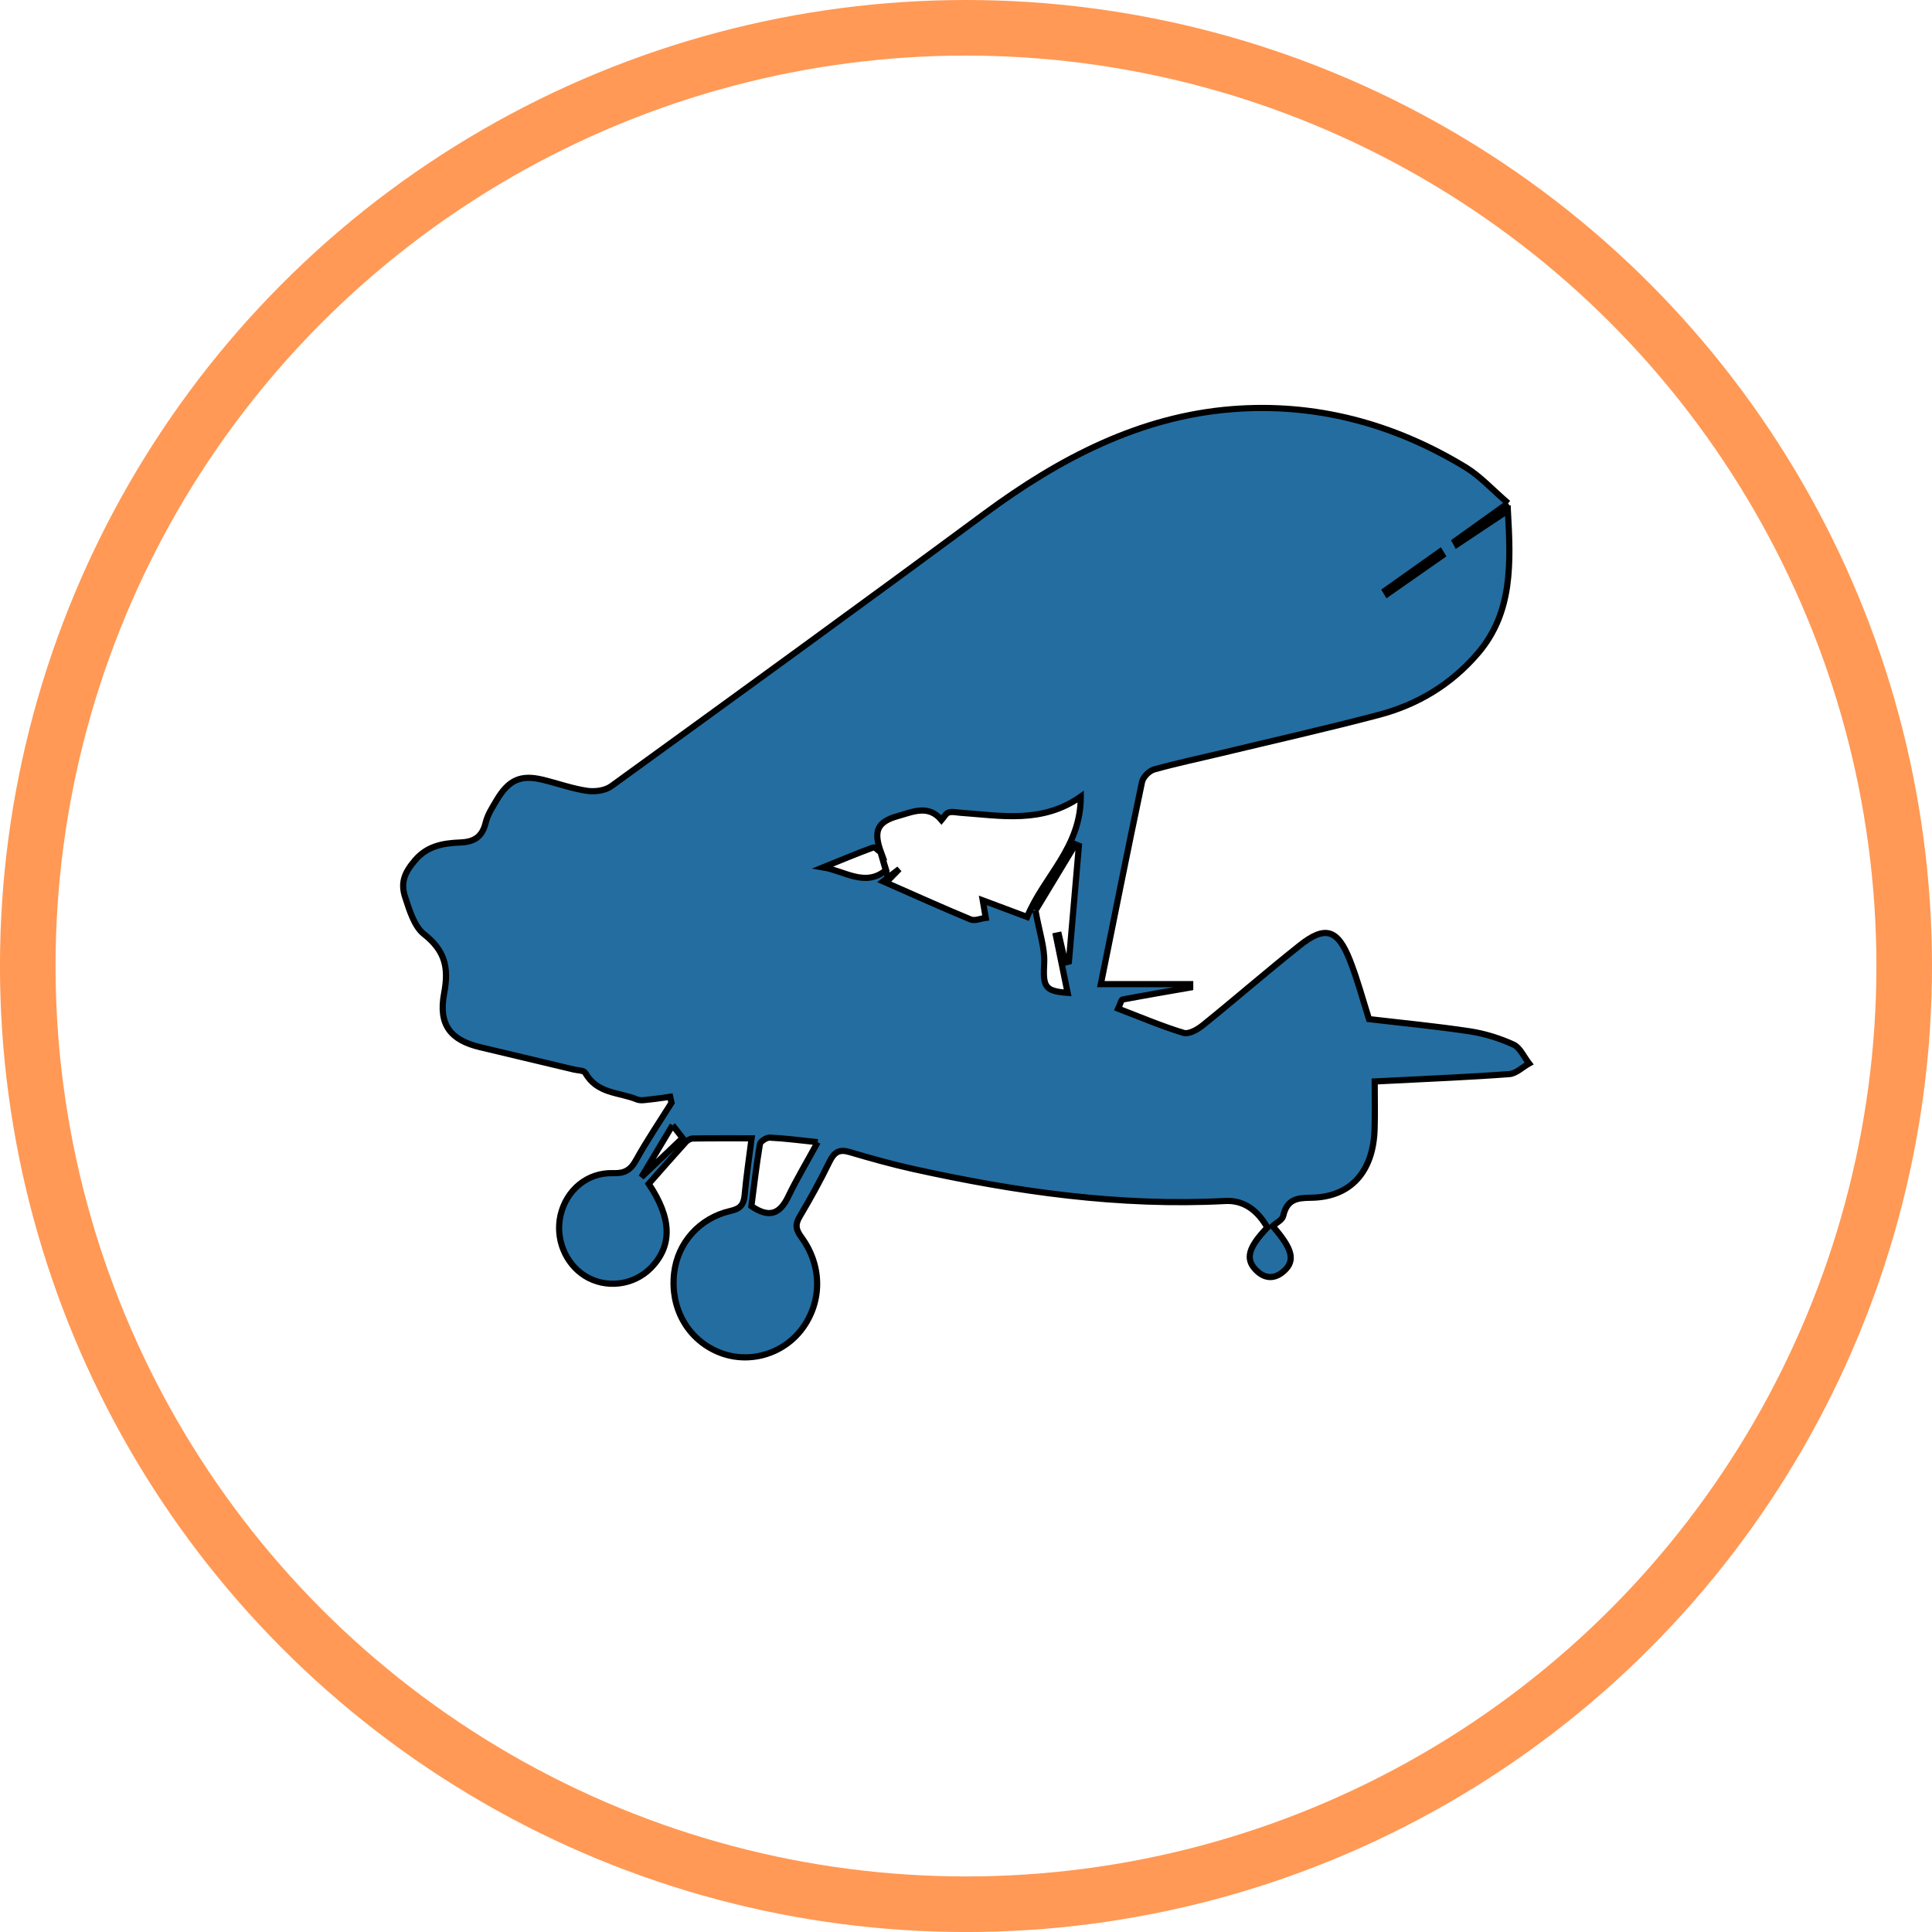
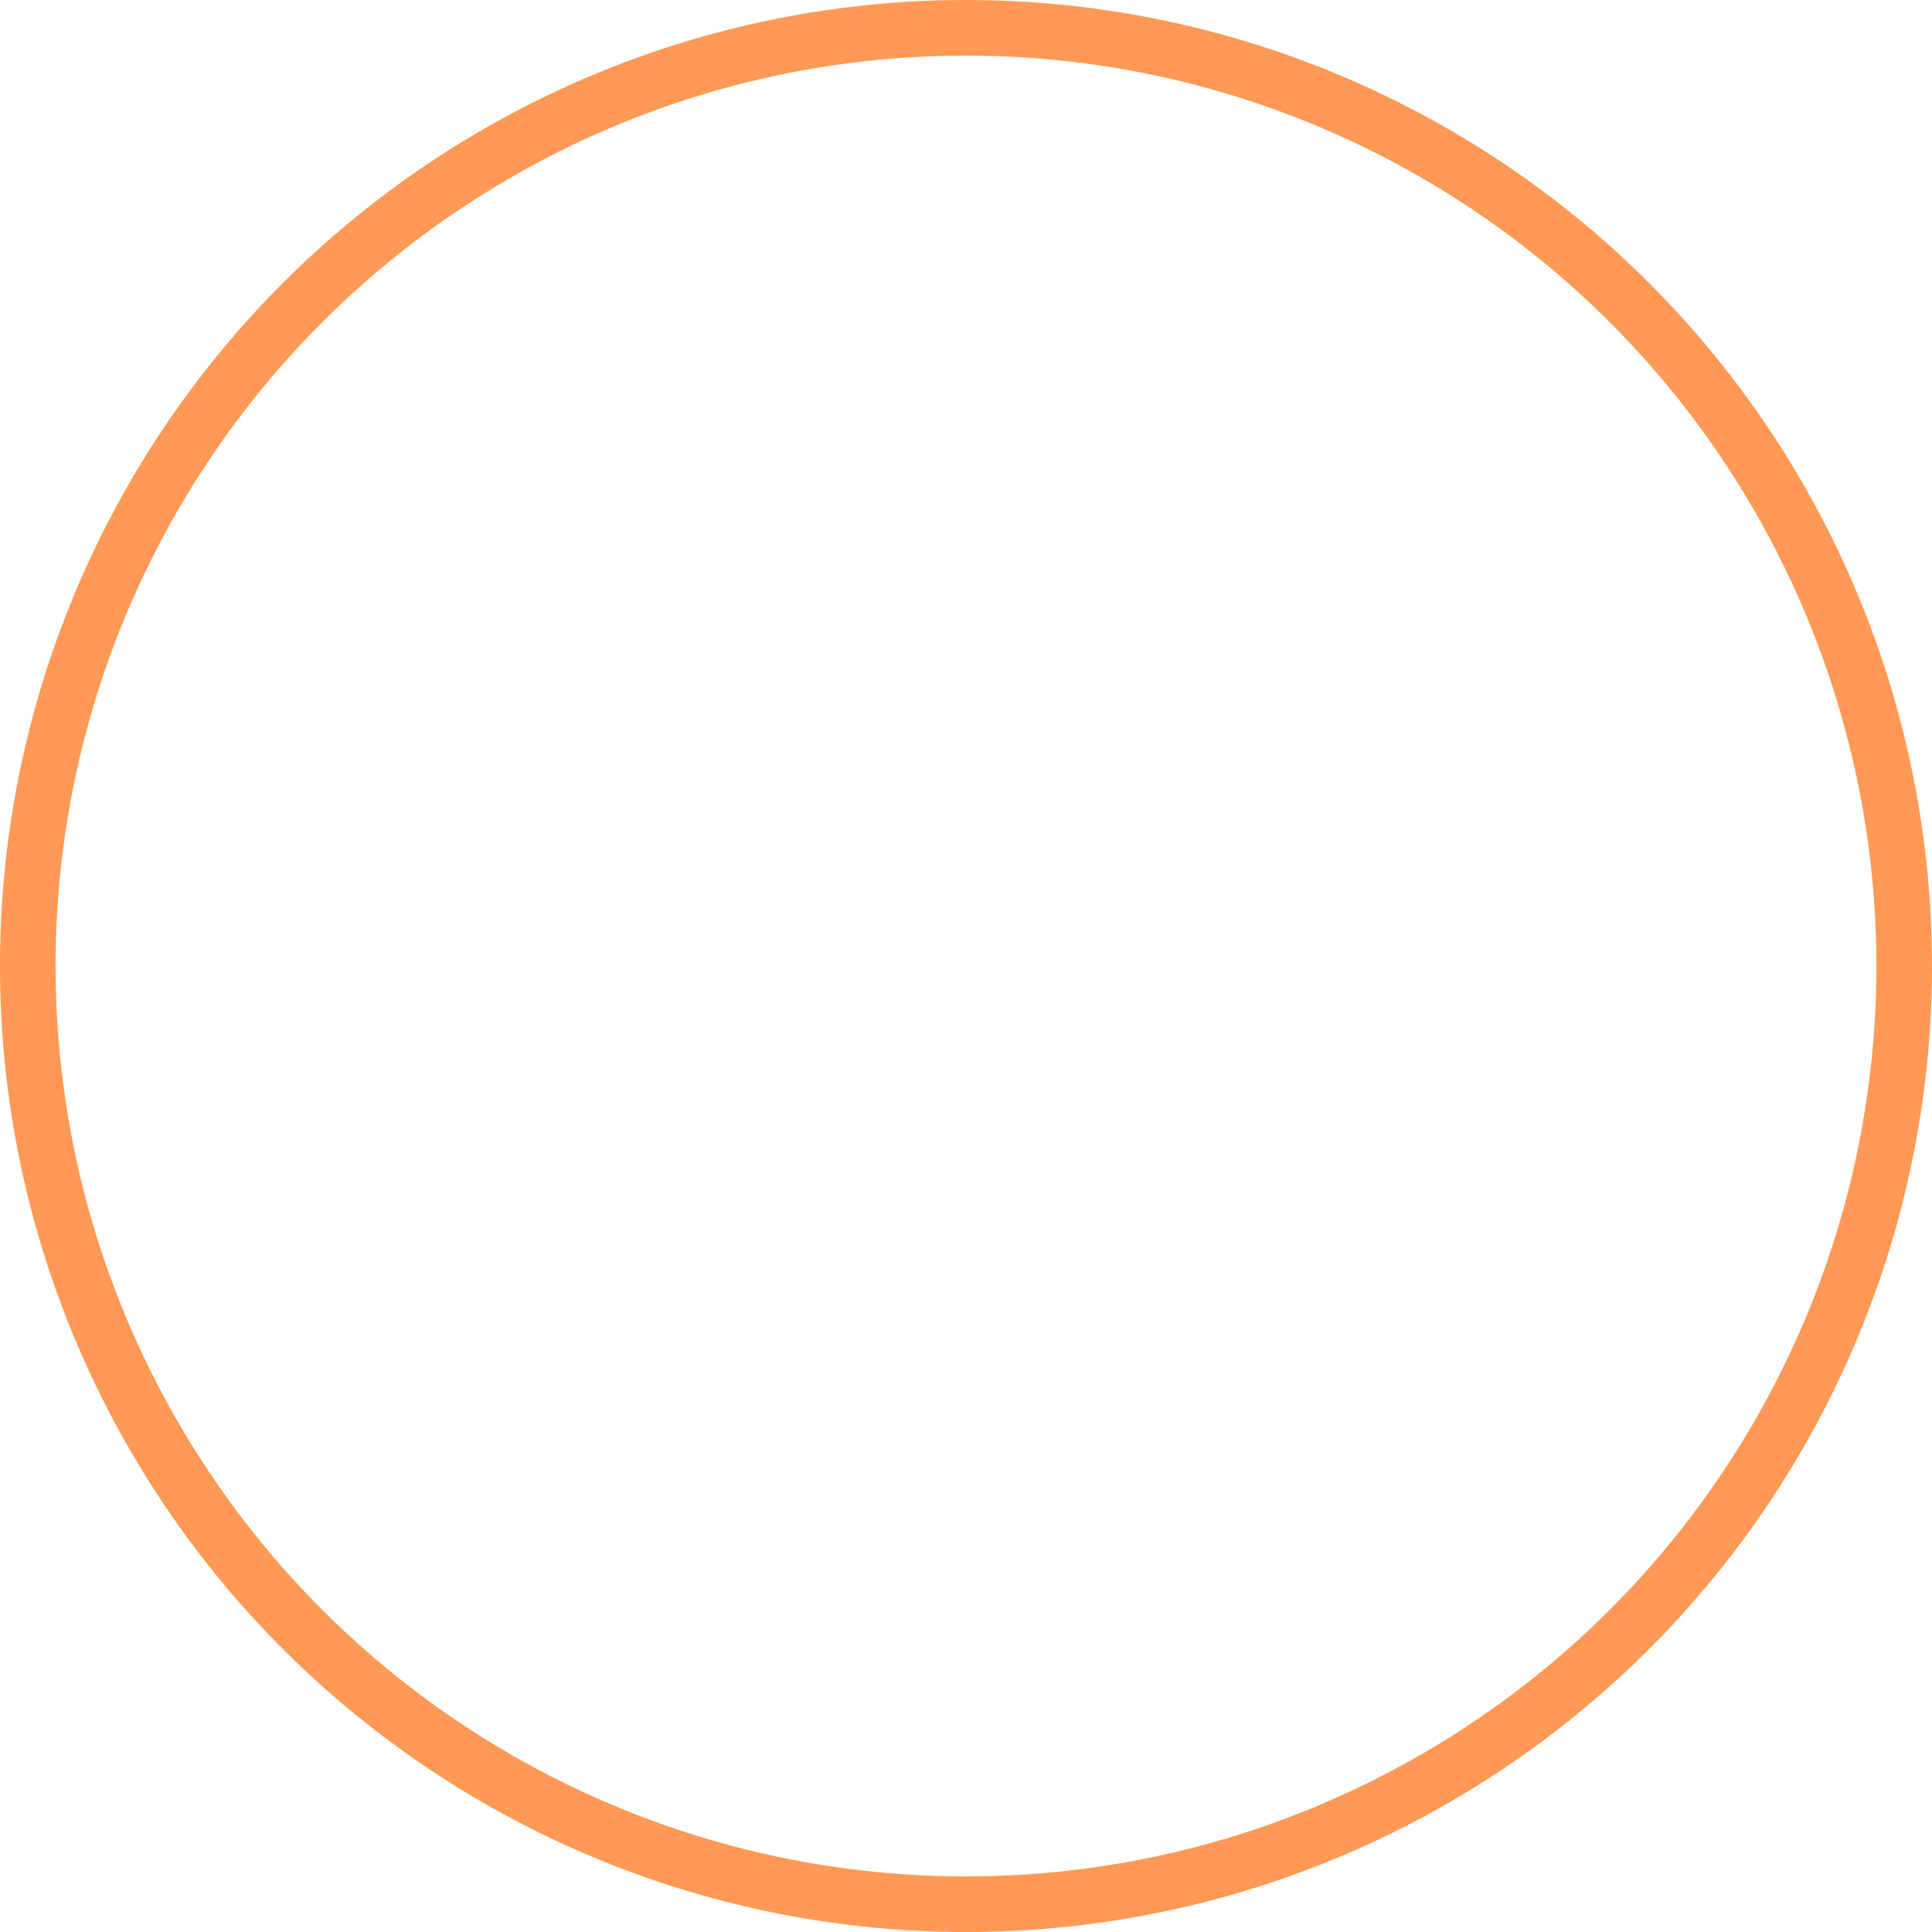
<svg xmlns="http://www.w3.org/2000/svg" xmlns:ns1="http://www.inkscape.org/namespaces/inkscape" xmlns:ns2="http://sodipodi.sourceforge.net/DTD/sodipodi-0.dtd" width="62.559mm" height="62.559mm" viewBox="0 0 62.559 62.559" version="1.1" id="svg10600" ns1:version="1.3 (0e150ed6c4, 2023-07-21)" ns2:docname="TeaserIcon2.svg">
  <ns2:namedview id="namedview10602" pagecolor="#ffffff" bordercolor="#666666" borderopacity="1.0" ns1:showpageshadow="2" ns1:pageopacity="0.0" ns1:pagecheckerboard="0" ns1:deskcolor="#d1d1d1" ns1:document-units="mm" showgrid="false" ns1:zoom="1.8721465" ns1:cx="44.601209" ns1:cy="34.452431" ns1:window-width="1381" ns1:window-height="930" ns1:window-x="0" ns1:window-y="0" ns1:window-maximized="0" ns1:current-layer="layer1" />
  <defs id="defs10597" />
  <g ns1:label="Ebene 1" ns1:groupmode="layer" id="layer1" transform="translate(-53.064,-169.385)">
    <g id="g12210">
      <circle style="fill:none;fill-opacity:1;stroke:#ff9955;stroke-width:1.8;stroke-dasharray:none;stroke-opacity:1" id="path12102" cx="84.343" cy="200.665" r="30.38" />
    </g>
-     <path d="m 97.922,188.504 c 0.022,0.037 0.045,0.074 0.067,0.111 0.592,-0.414 1.184,-0.829 1.777,-1.243 l -0.075,-0.123 z m -23.08,17.315 c -0.369,0.616 -0.696,1.162 -1.008,1.683 0.431,-0.411 0.872,-0.83 1.332,-1.268 -0.106,-0.136 -0.196,-0.251 -0.323,-0.415 m 4.699,0.55 c -0.591,-0.06 -1.071,-0.125 -1.553,-0.147 -0.108,-0.005 -0.304,0.122 -0.32,0.215 -0.114,0.684 -0.193,1.375 -0.275,2.003 0.587,0.405 0.929,0.243 1.195,-0.312 0.264,-0.551 0.579,-1.075 0.952,-1.758 m 7.052,-7.503 c 0.128,0.716 0.305,1.211 0.282,1.695 -0.038,0.771 0.005,0.915 0.759,0.972 -0.129,-0.632 -0.254,-1.241 -0.378,-1.851 0.032,-0.007 0.064,-0.014 0.096,-0.02 l 0.205,0.888 c 0.039,-0.01 0.079,-0.02 0.118,-0.03 0.108,-1.25 0.216,-2.5 0.324,-3.75 -0.037,-0.015 -0.074,-0.031 -0.111,-0.046 -0.469,0.777 -0.939,1.553 -1.294,2.142 m -5.018,-1.891 c 0.087,0.3 0.174,0.601 0.261,0.902 0.115,-0.118 0.23,-0.235 0.345,-0.353 -0.125,0.095 -0.249,0.19 -0.521,0.399 1.023,0.45 1.922,0.857 2.832,1.233 0.137,0.057 0.325,-0.031 0.49,-0.051 -0.033,-0.189 -0.065,-0.378 -0.097,-0.567 0.456,0.17 0.912,0.341 1.437,0.537 0.538,-1.313 1.74,-2.236 1.737,-3.896 -1.252,0.883 -2.587,0.614 -3.904,0.522 -0.127,-0.009 -0.264,-0.045 -0.378,-0.006 -0.091,0.031 -0.153,0.158 -0.227,0.243 -0.425,-0.512 -0.936,-0.262 -1.397,-0.135 -0.699,0.193 -0.814,0.497 -0.559,1.191 -0.087,-0.06 -0.197,-0.19 -0.258,-0.168 -0.544,0.199 -1.08,0.426 -1.618,0.644 0.696,0.117 1.37,0.651 2.038,0.086 -0.067,-0.216 -0.124,-0.399 -0.18,-0.582 M 101.893,185.679 c -0.635,0.454 -1.174,0.841 -1.714,1.227 l 0.059,0.11 c 0.516,-0.344 1.033,-0.687 1.652,-1.1 0.096,1.71 0.157,3.294 -0.96,4.609 -0.877,1.032 -1.976,1.68 -3.221,2.008 -1.682,0.443 -3.379,0.825 -5.07,1.232 -0.736,0.177 -1.476,0.331 -2.205,0.536 -0.157,0.044 -0.357,0.243 -0.391,0.406 -0.453,2.142 -0.879,4.29 -1.334,6.545 h 2.894 c 0,0.036 -1.99e-4,0.073 -1.99e-4,0.109 -0.731,0.127 -1.463,0.252 -2.193,0.39 -0.041,0.008 -0.064,0.13 -0.139,0.294 0.719,0.274 1.407,0.57 2.117,0.784 0.177,0.053 0.455,-0.108 0.631,-0.251 1.05,-0.848 2.072,-1.738 3.129,-2.577 0.827,-0.657 1.232,-0.532 1.63,0.487 0.246,0.629 0.422,1.29 0.615,1.896 1.097,0.129 2.185,0.232 3.266,0.396 0.482,0.073 0.966,0.225 1.414,0.429 0.21,0.096 0.338,0.402 0.503,0.612 -0.213,0.119 -0.42,0.327 -0.639,0.343 -1.254,0.095 -2.512,0.145 -3.768,0.21 -0.178,0.009 -0.357,0.018 -0.592,0.029 0,0.54 0.013,1.045 -0.003,1.549 -0.044,1.384 -0.783,2.201 -2.059,2.216 -0.445,0.005 -0.777,0.042 -0.9,0.589 -0.03,0.132 -0.224,0.221 -0.342,0.329 0.643,0.737 0.739,1.111 0.375,1.447 -0.311,0.287 -0.644,0.266 -0.931,-0.04 -0.332,-0.353 -0.228,-0.72 0.384,-1.36 -0.31,-0.55 -0.757,-0.892 -1.362,-0.86 -3.416,0.18 -6.771,-0.298 -10.103,-1.036 -0.696,-0.154 -1.385,-0.348 -2.07,-0.55 -0.325,-0.096 -0.491,0.001 -0.646,0.321 -0.294,0.608 -0.622,1.197 -0.964,1.775 -0.158,0.266 -0.114,0.43 0.06,0.667 0.669,0.916 0.671,2.064 0.038,2.937 -0.631,0.871 -1.795,1.19 -2.771,0.759 -0.973,-0.429 -1.521,-1.43 -1.39,-2.542 0.115,-0.976 0.819,-1.78 1.827,-2.009 0.305,-0.07 0.428,-0.191 0.457,-0.518 0.051,-0.582 0.139,-1.16 0.224,-1.833 -0.668,0 -1.283,-0.004 -1.898,0.006 -0.08,0.001 -0.179,0.055 -0.237,0.119 -0.405,0.447 -0.802,0.903 -1.196,1.349 0.754,1.125 0.769,2.006 0.07,2.722 -0.556,0.57 -1.463,0.68 -2.134,0.259 -0.641,-0.402 -0.966,-1.21 -0.791,-1.967 0.189,-0.814 0.87,-1.389 1.707,-1.36 0.358,0.012 0.555,-0.091 0.739,-0.424 0.353,-0.637 0.762,-1.239 1.147,-1.854 -0.015,-0.066 -0.03,-0.131 -0.044,-0.196 -0.222,0.03 -0.443,0.067 -0.666,0.089 -0.137,0.013 -0.291,0.047 -0.412,-0.003 -0.575,-0.237 -1.284,-0.174 -1.67,-0.859 -0.047,-0.083 -0.236,-0.077 -0.36,-0.107 -1.015,-0.243 -2.029,-0.485 -3.045,-0.725 -0.947,-0.224 -1.362,-0.716 -1.165,-1.747 0.164,-0.862 0.004,-1.396 -0.653,-1.913 -0.312,-0.246 -0.47,-0.77 -0.611,-1.201 -0.157,-0.48 -0.011,-0.802 0.324,-1.195 0.396,-0.464 0.917,-0.55 1.447,-0.571 0.431,-0.017 0.718,-0.149 0.837,-0.642 0.062,-0.258 0.218,-0.496 0.354,-0.727 0.39,-0.659 0.781,-0.835 1.483,-0.666 0.48,0.115 0.952,0.288 1.437,0.36 0.257,0.038 0.589,-0.001 0.796,-0.151 4.04,-2.927 8.078,-5.857 12.092,-8.825 2.432,-1.798 5.029,-3.144 8.002,-3.381 2.682,-0.213 5.22,0.453 7.564,1.88 0.48,0.292 0.88,0.737 1.38,1.165" style="fill:#246da0;fill-opacity:1;fill-rule:nonzero;stroke:#000000;stroke-width:0.2;stroke-opacity:1" id="path3388" />
  </g>
</svg>